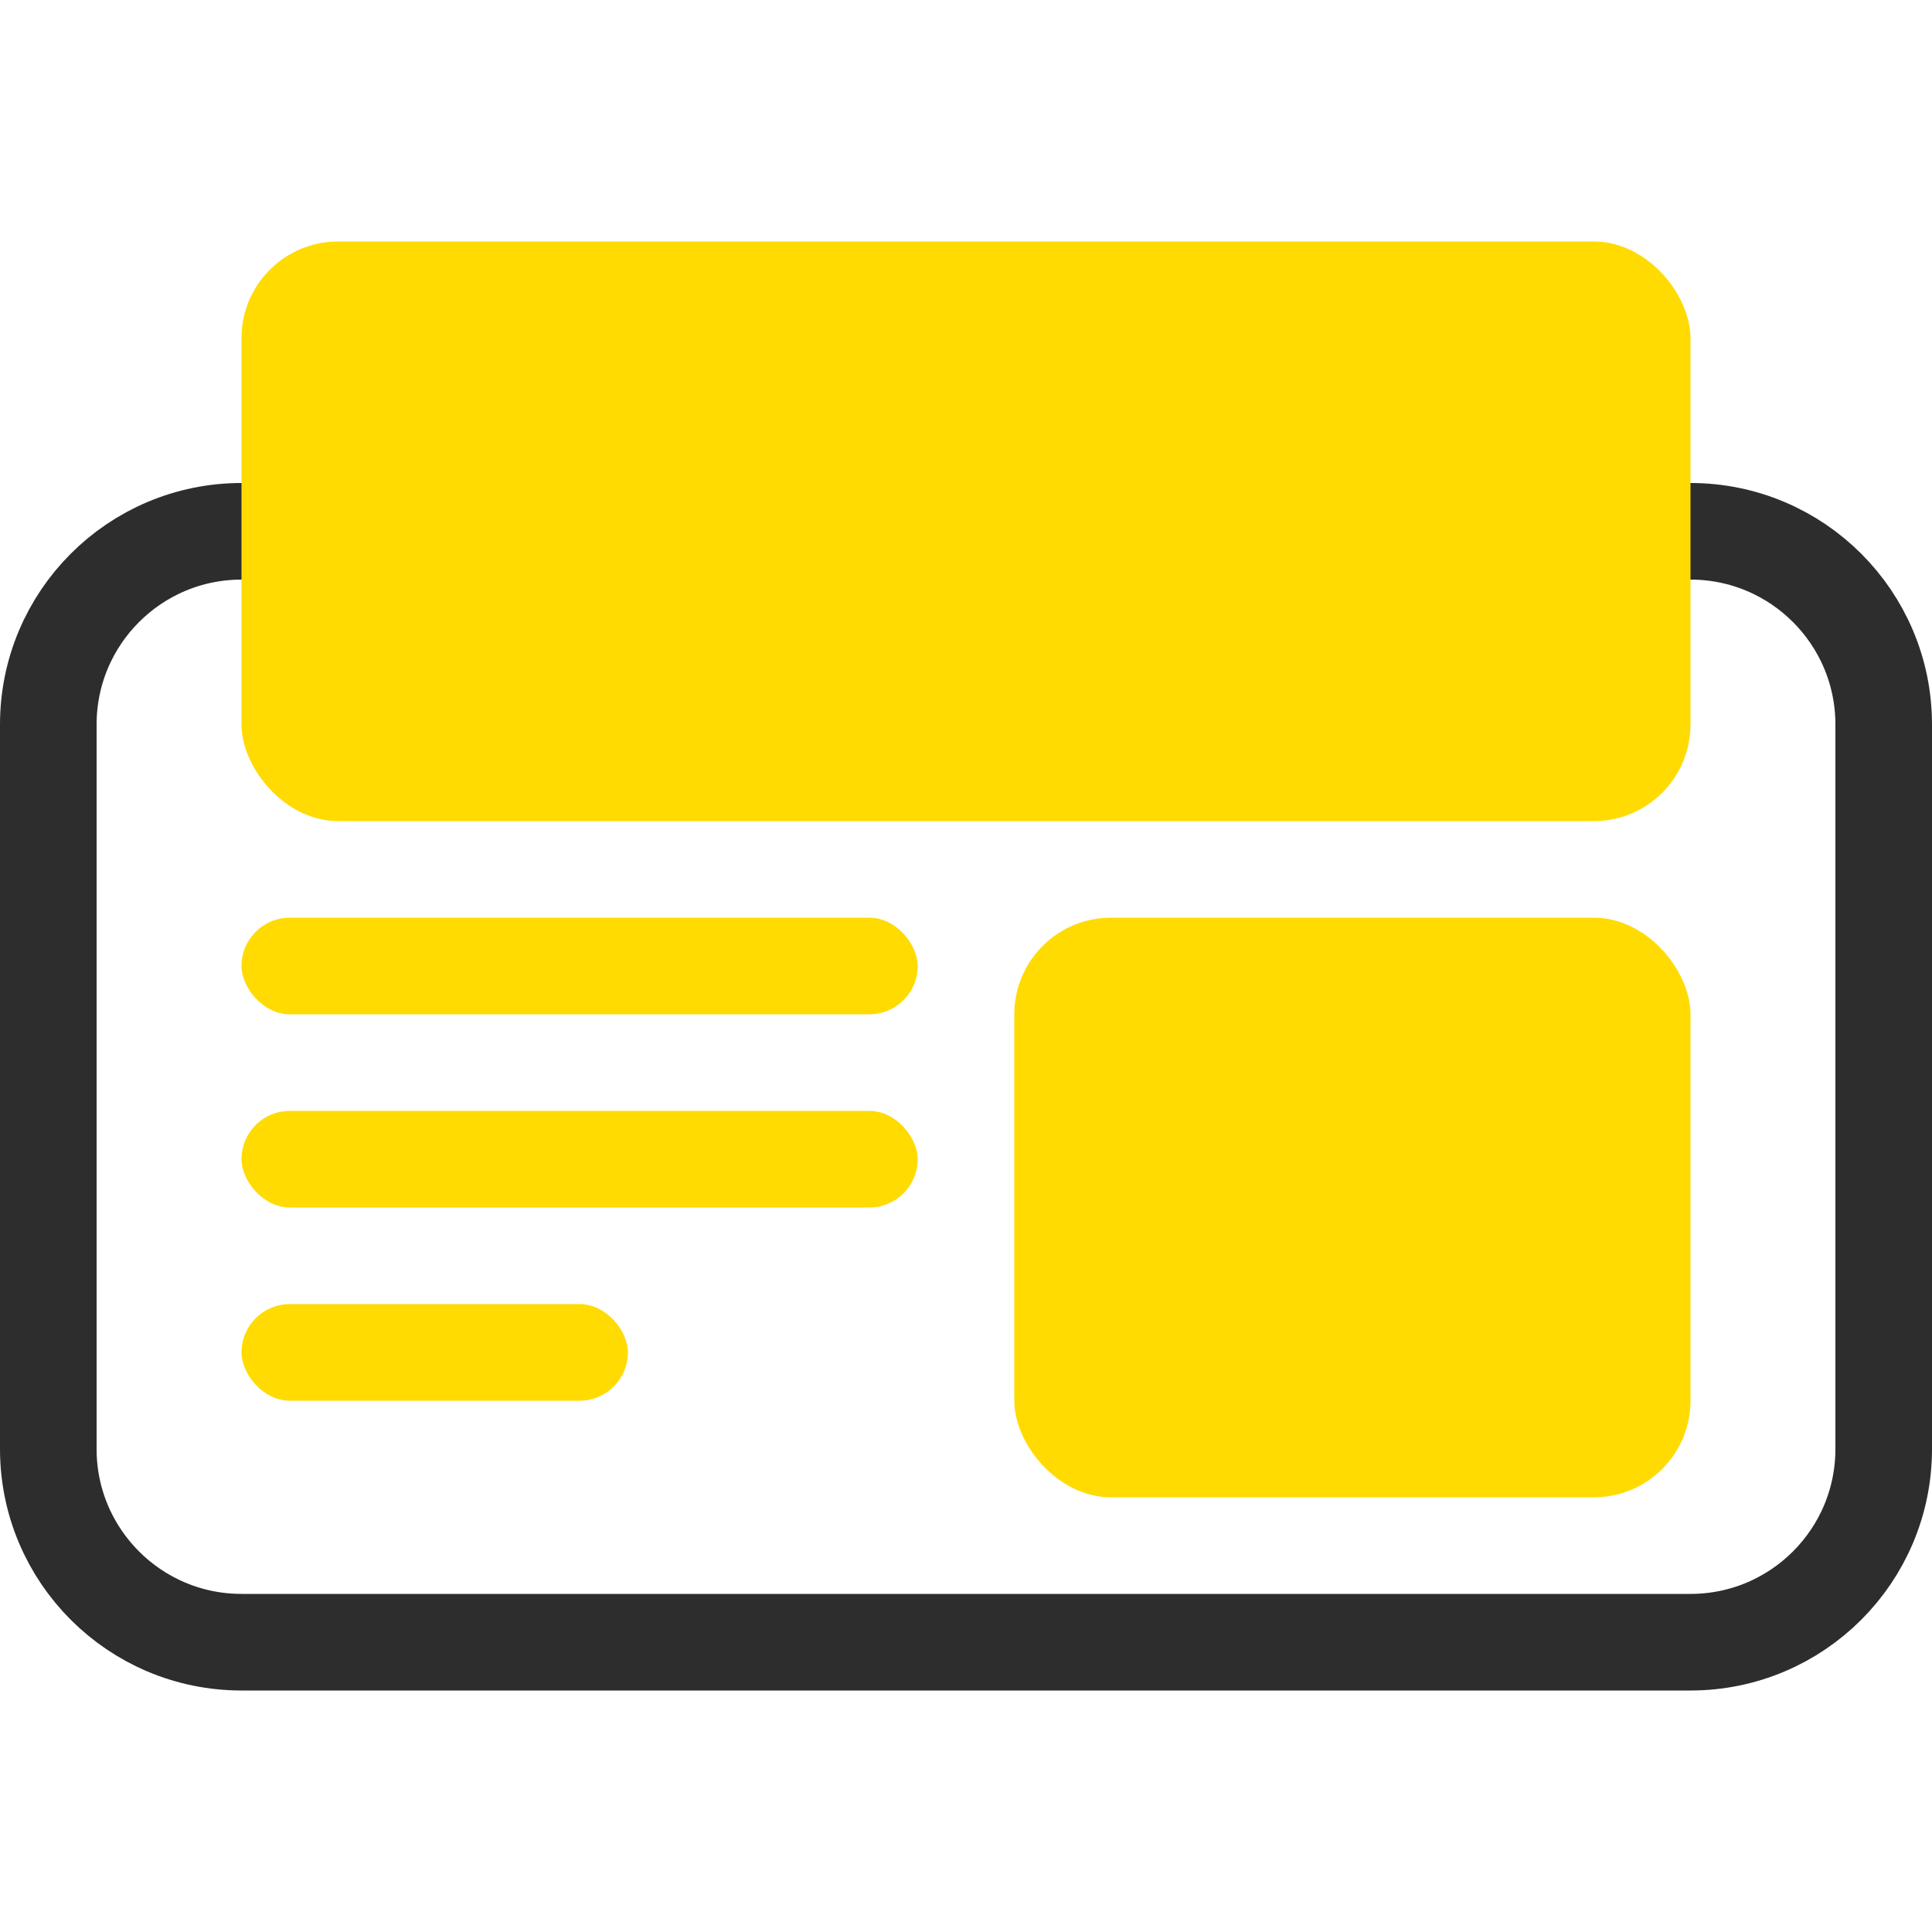
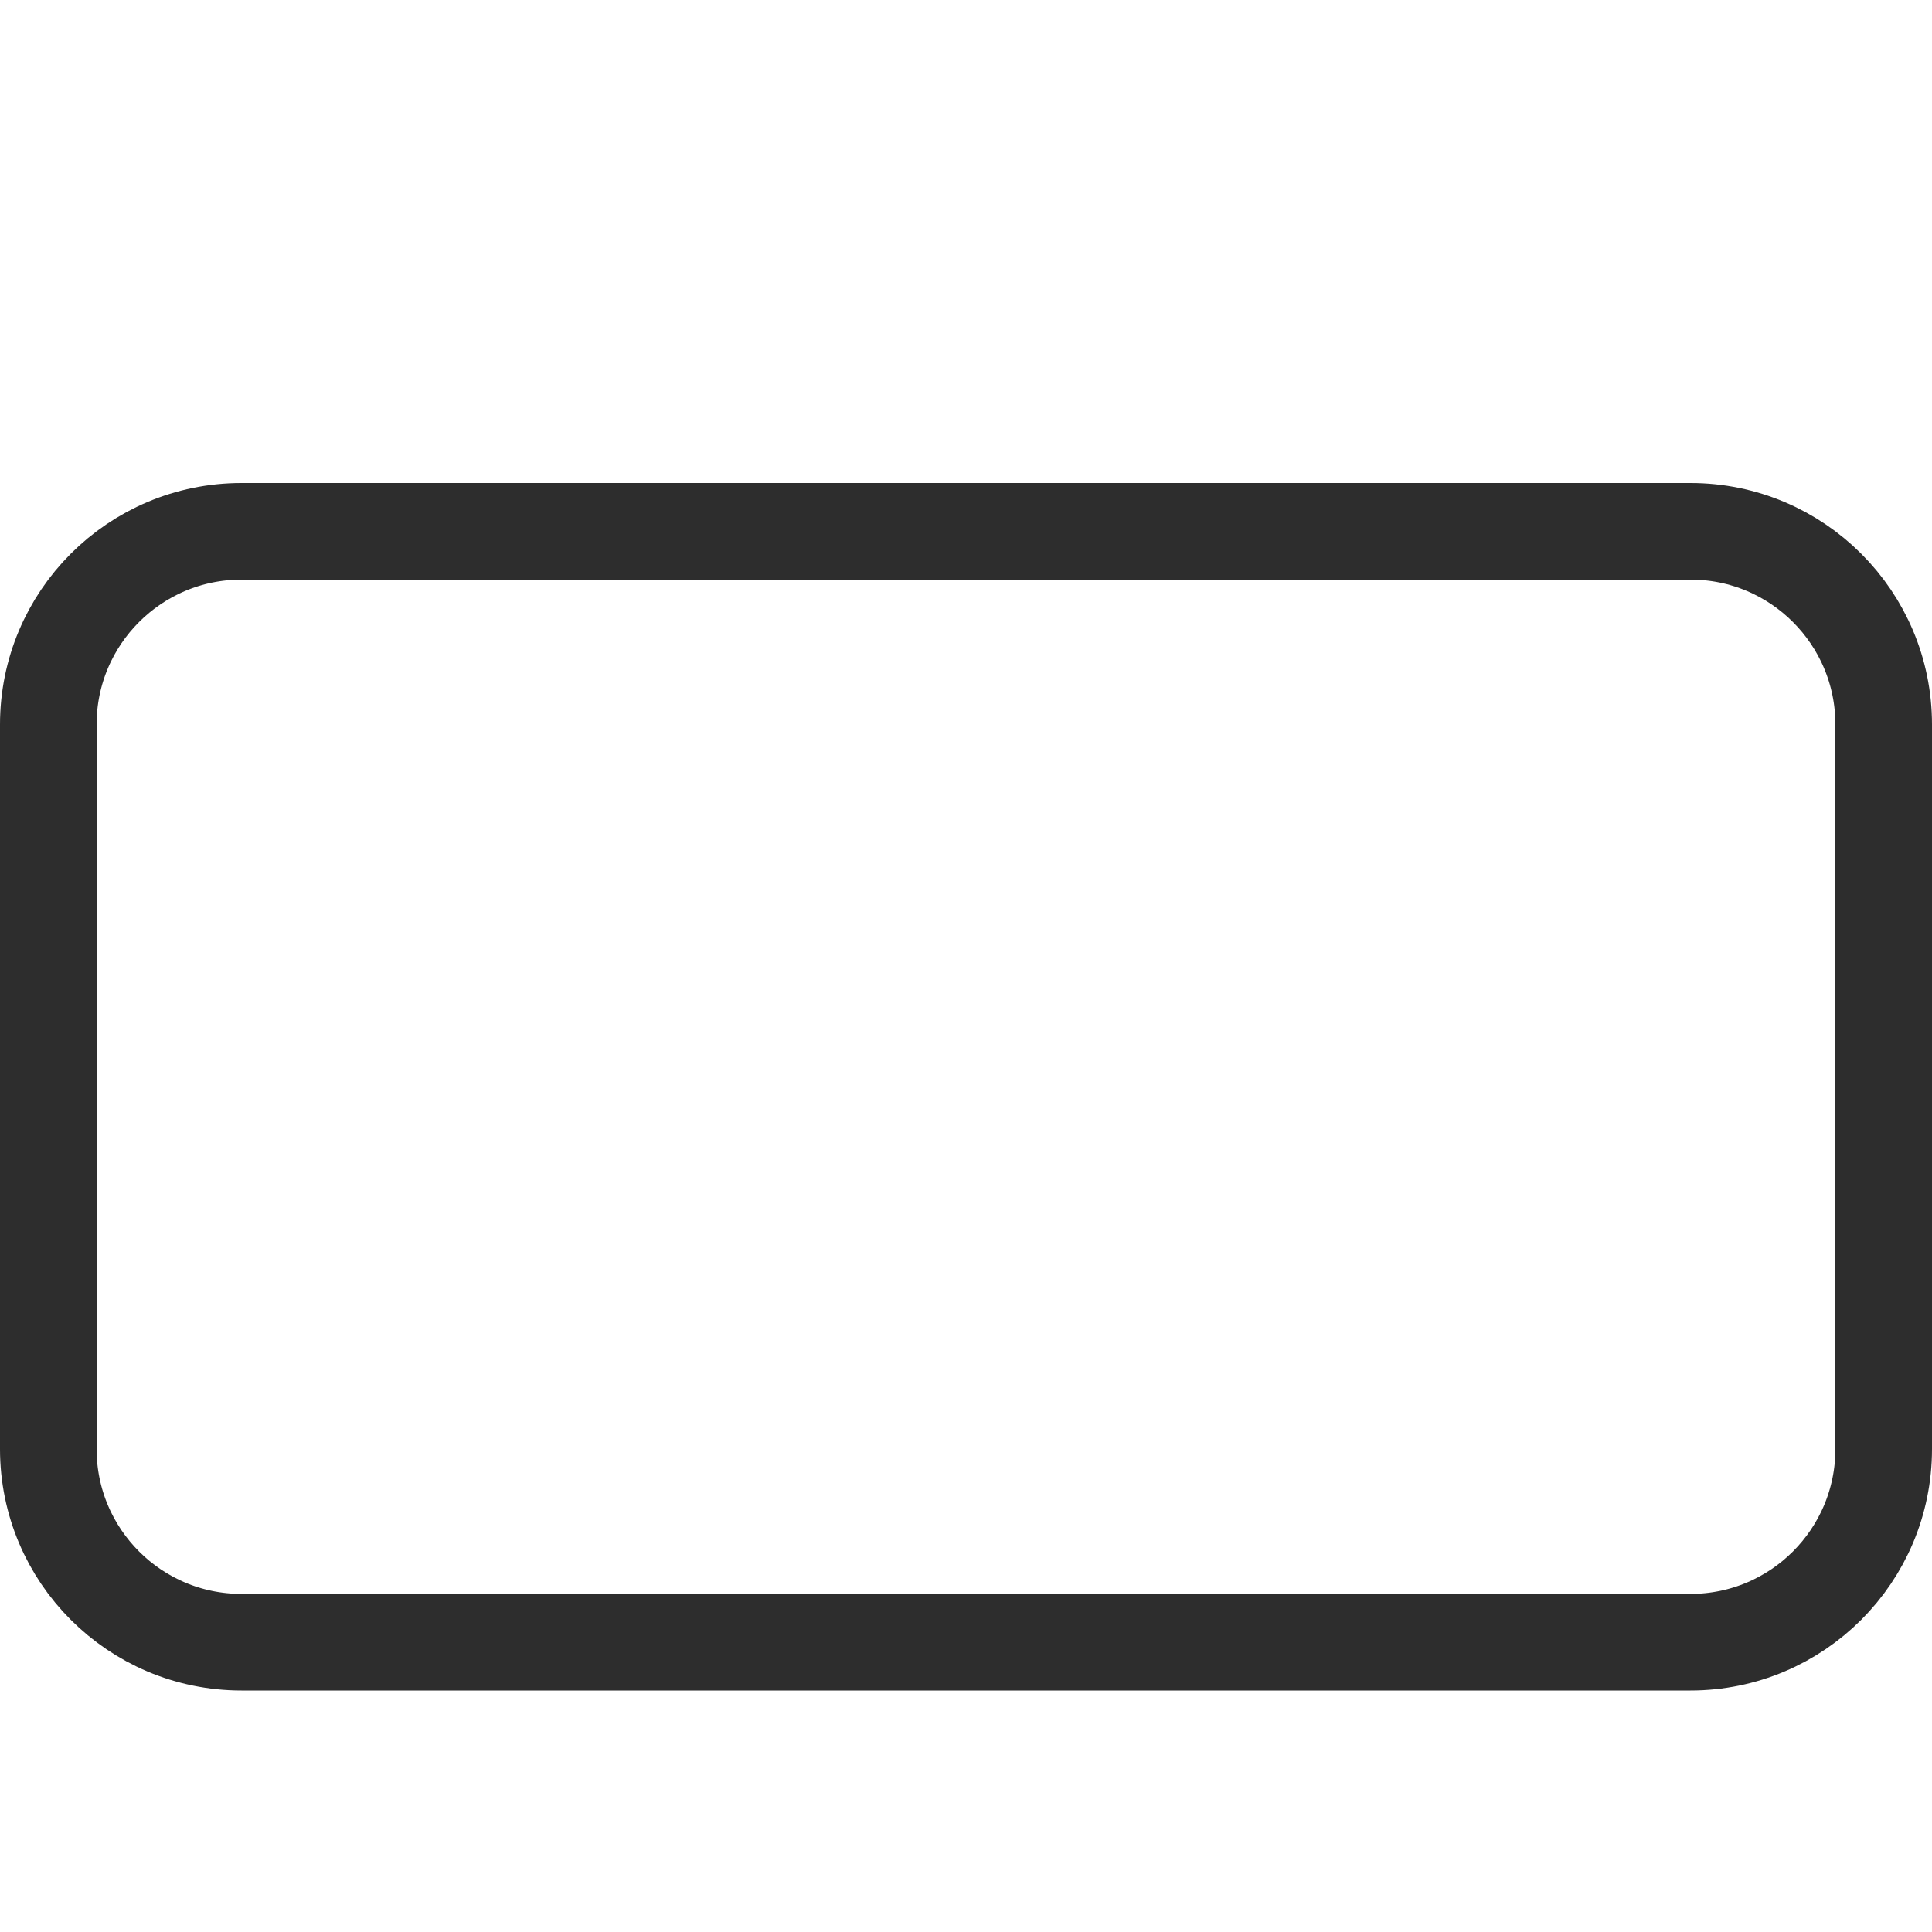
<svg xmlns="http://www.w3.org/2000/svg" width="80" height="80" viewBox="0 0 80 80" fill="none">
-   <path d="M10 22H70C74.418 22 78 25.582 78 30V60C78 64.418 74.418 68 70 68H41H11.125H10C5.582 68 2 64.418 2 60V30C2 25.582 5.582 22 10 22Z" stroke="#2D2D2D" stroke-width="4" />
-   <rect x="10" y="10" width="60" height="24" rx="4" fill="#FFDB01" />
-   <rect x="10" y="38" width="28" height="4" rx="2" fill="#FFDB01" />
-   <rect x="10" y="46" width="28" height="4" rx="2" fill="#FFDB01" />
-   <rect x="10" y="54" width="16" height="4" rx="2" fill="#FFDB01" />
-   <rect x="42" y="38" width="28" height="24" rx="4" fill="#FFDB01" />
+   <path d="M10 22H70C74.418 22 78 25.582 78 30V60C78 64.418 74.418 68 70 68H41H10C5.582 68 2 64.418 2 60V30C2 25.582 5.582 22 10 22Z" stroke="#2D2D2D" stroke-width="4" />
</svg>